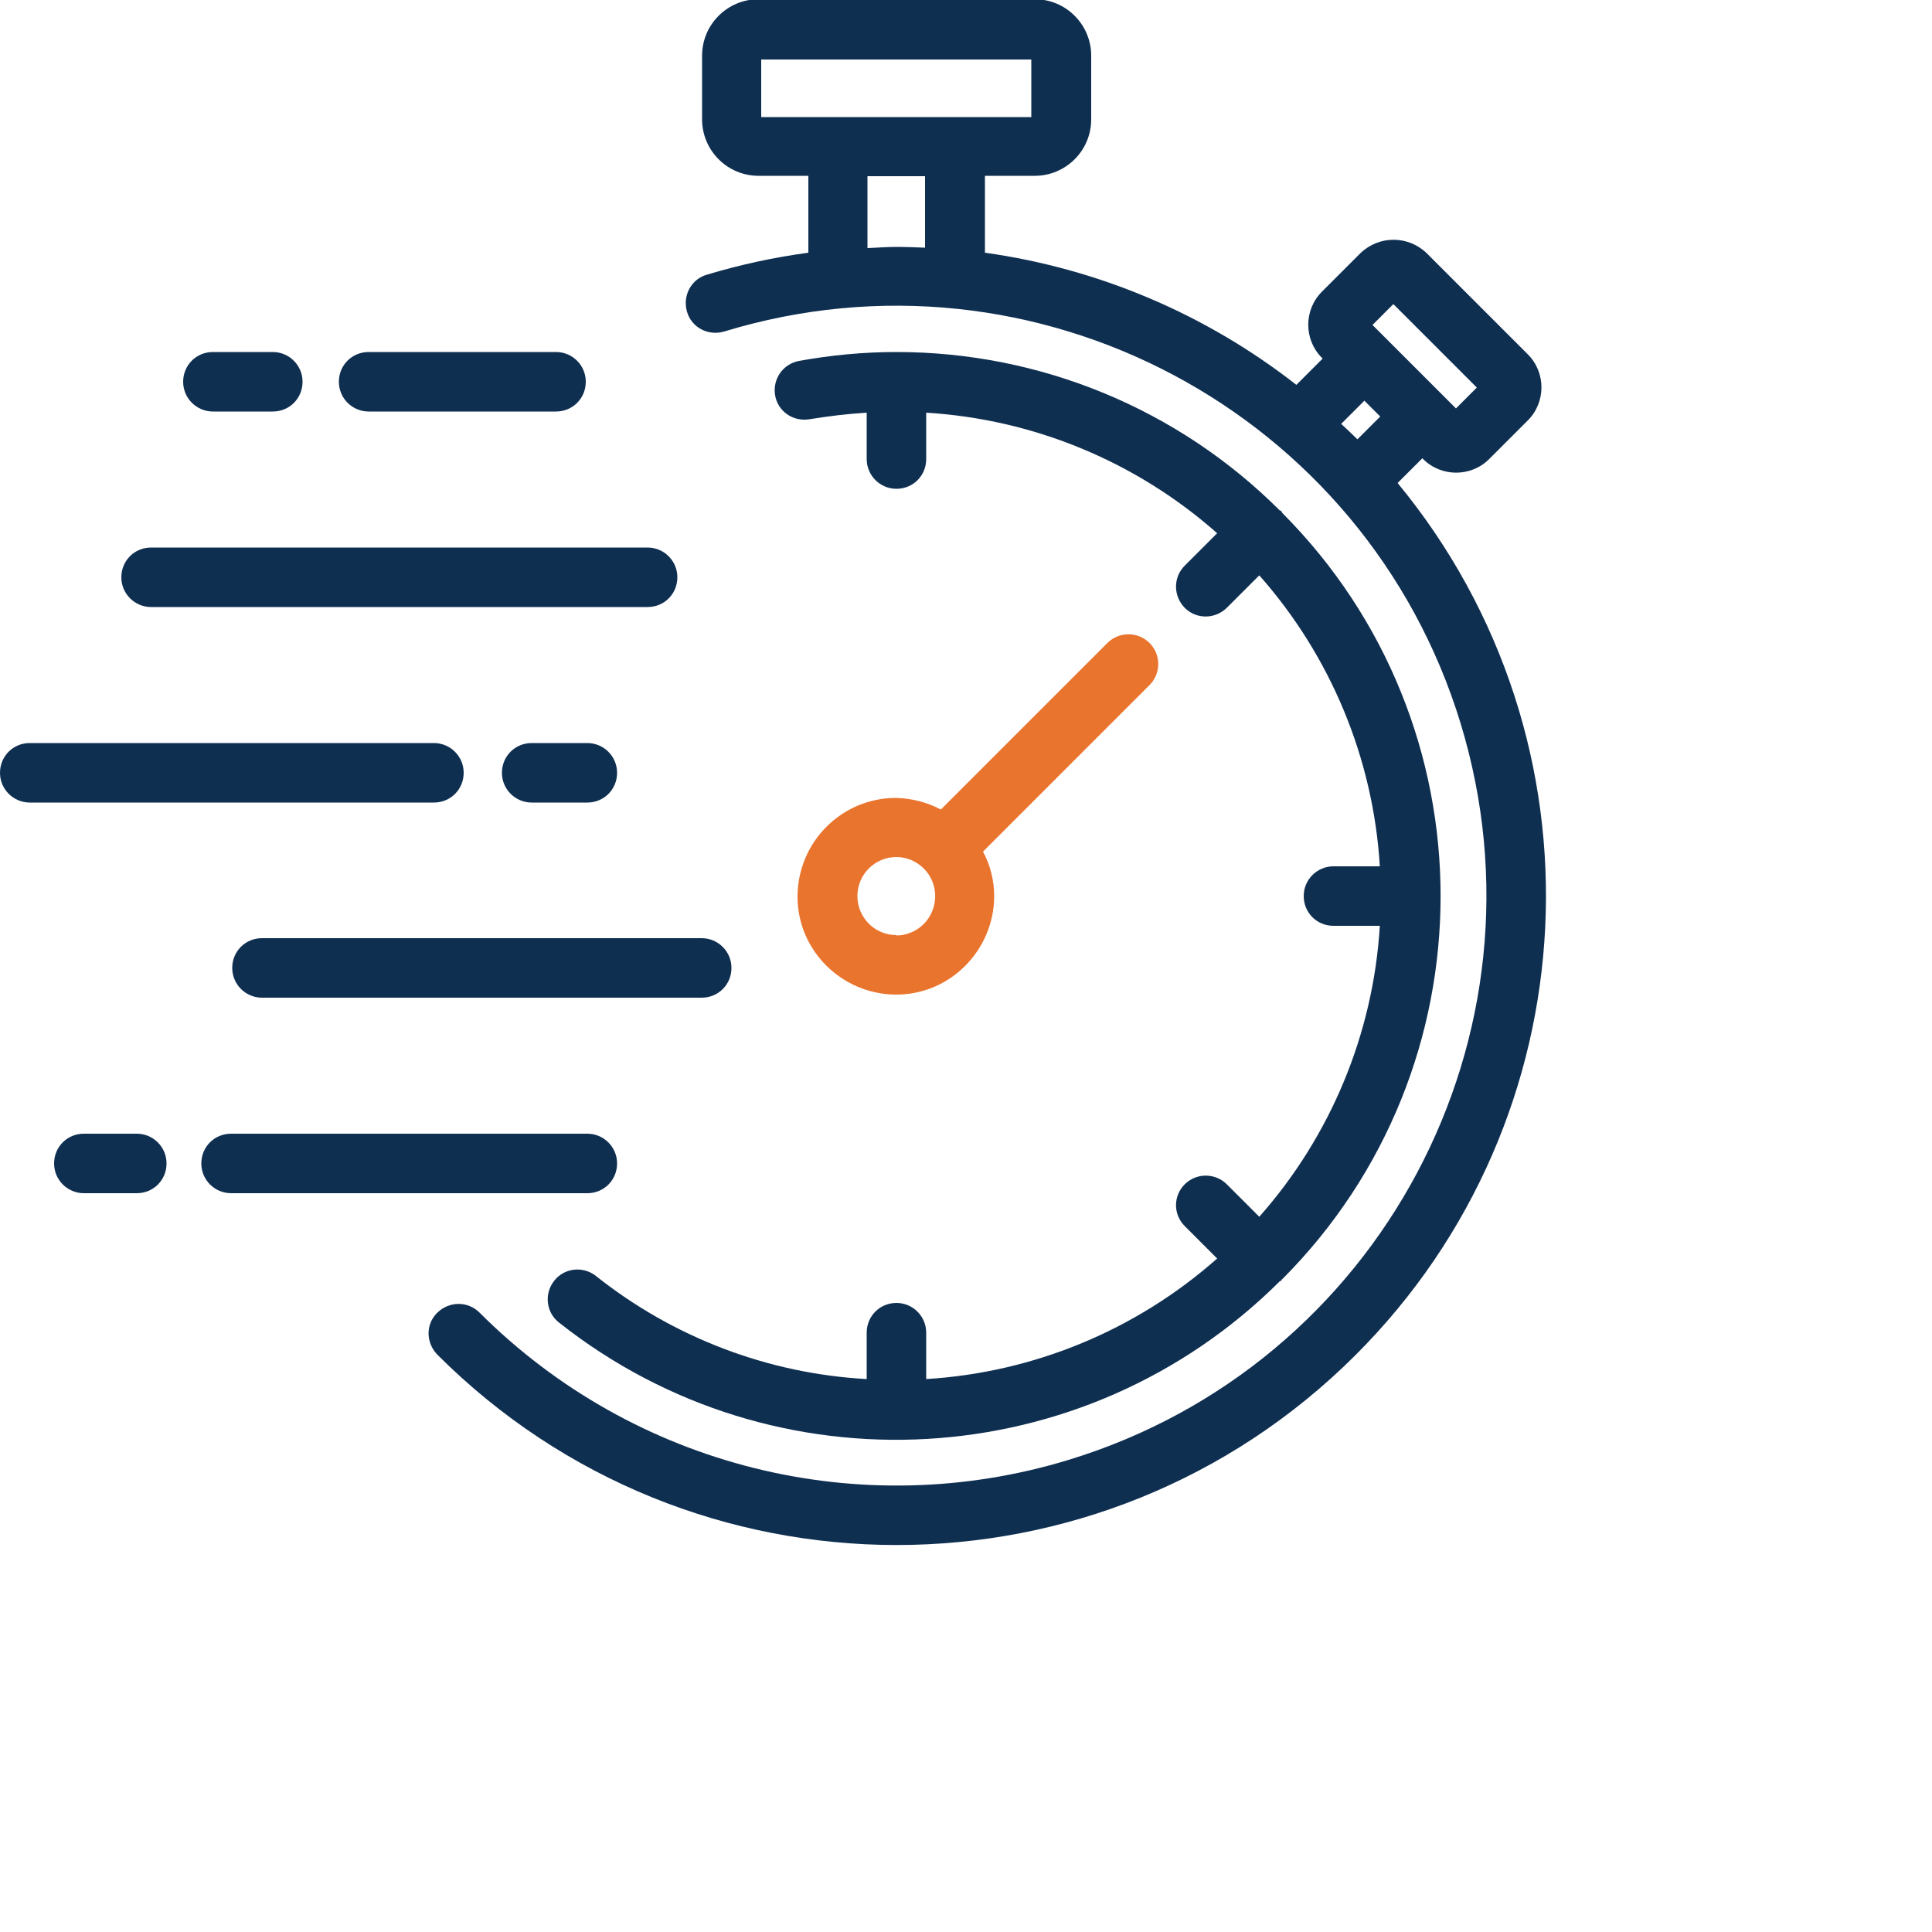
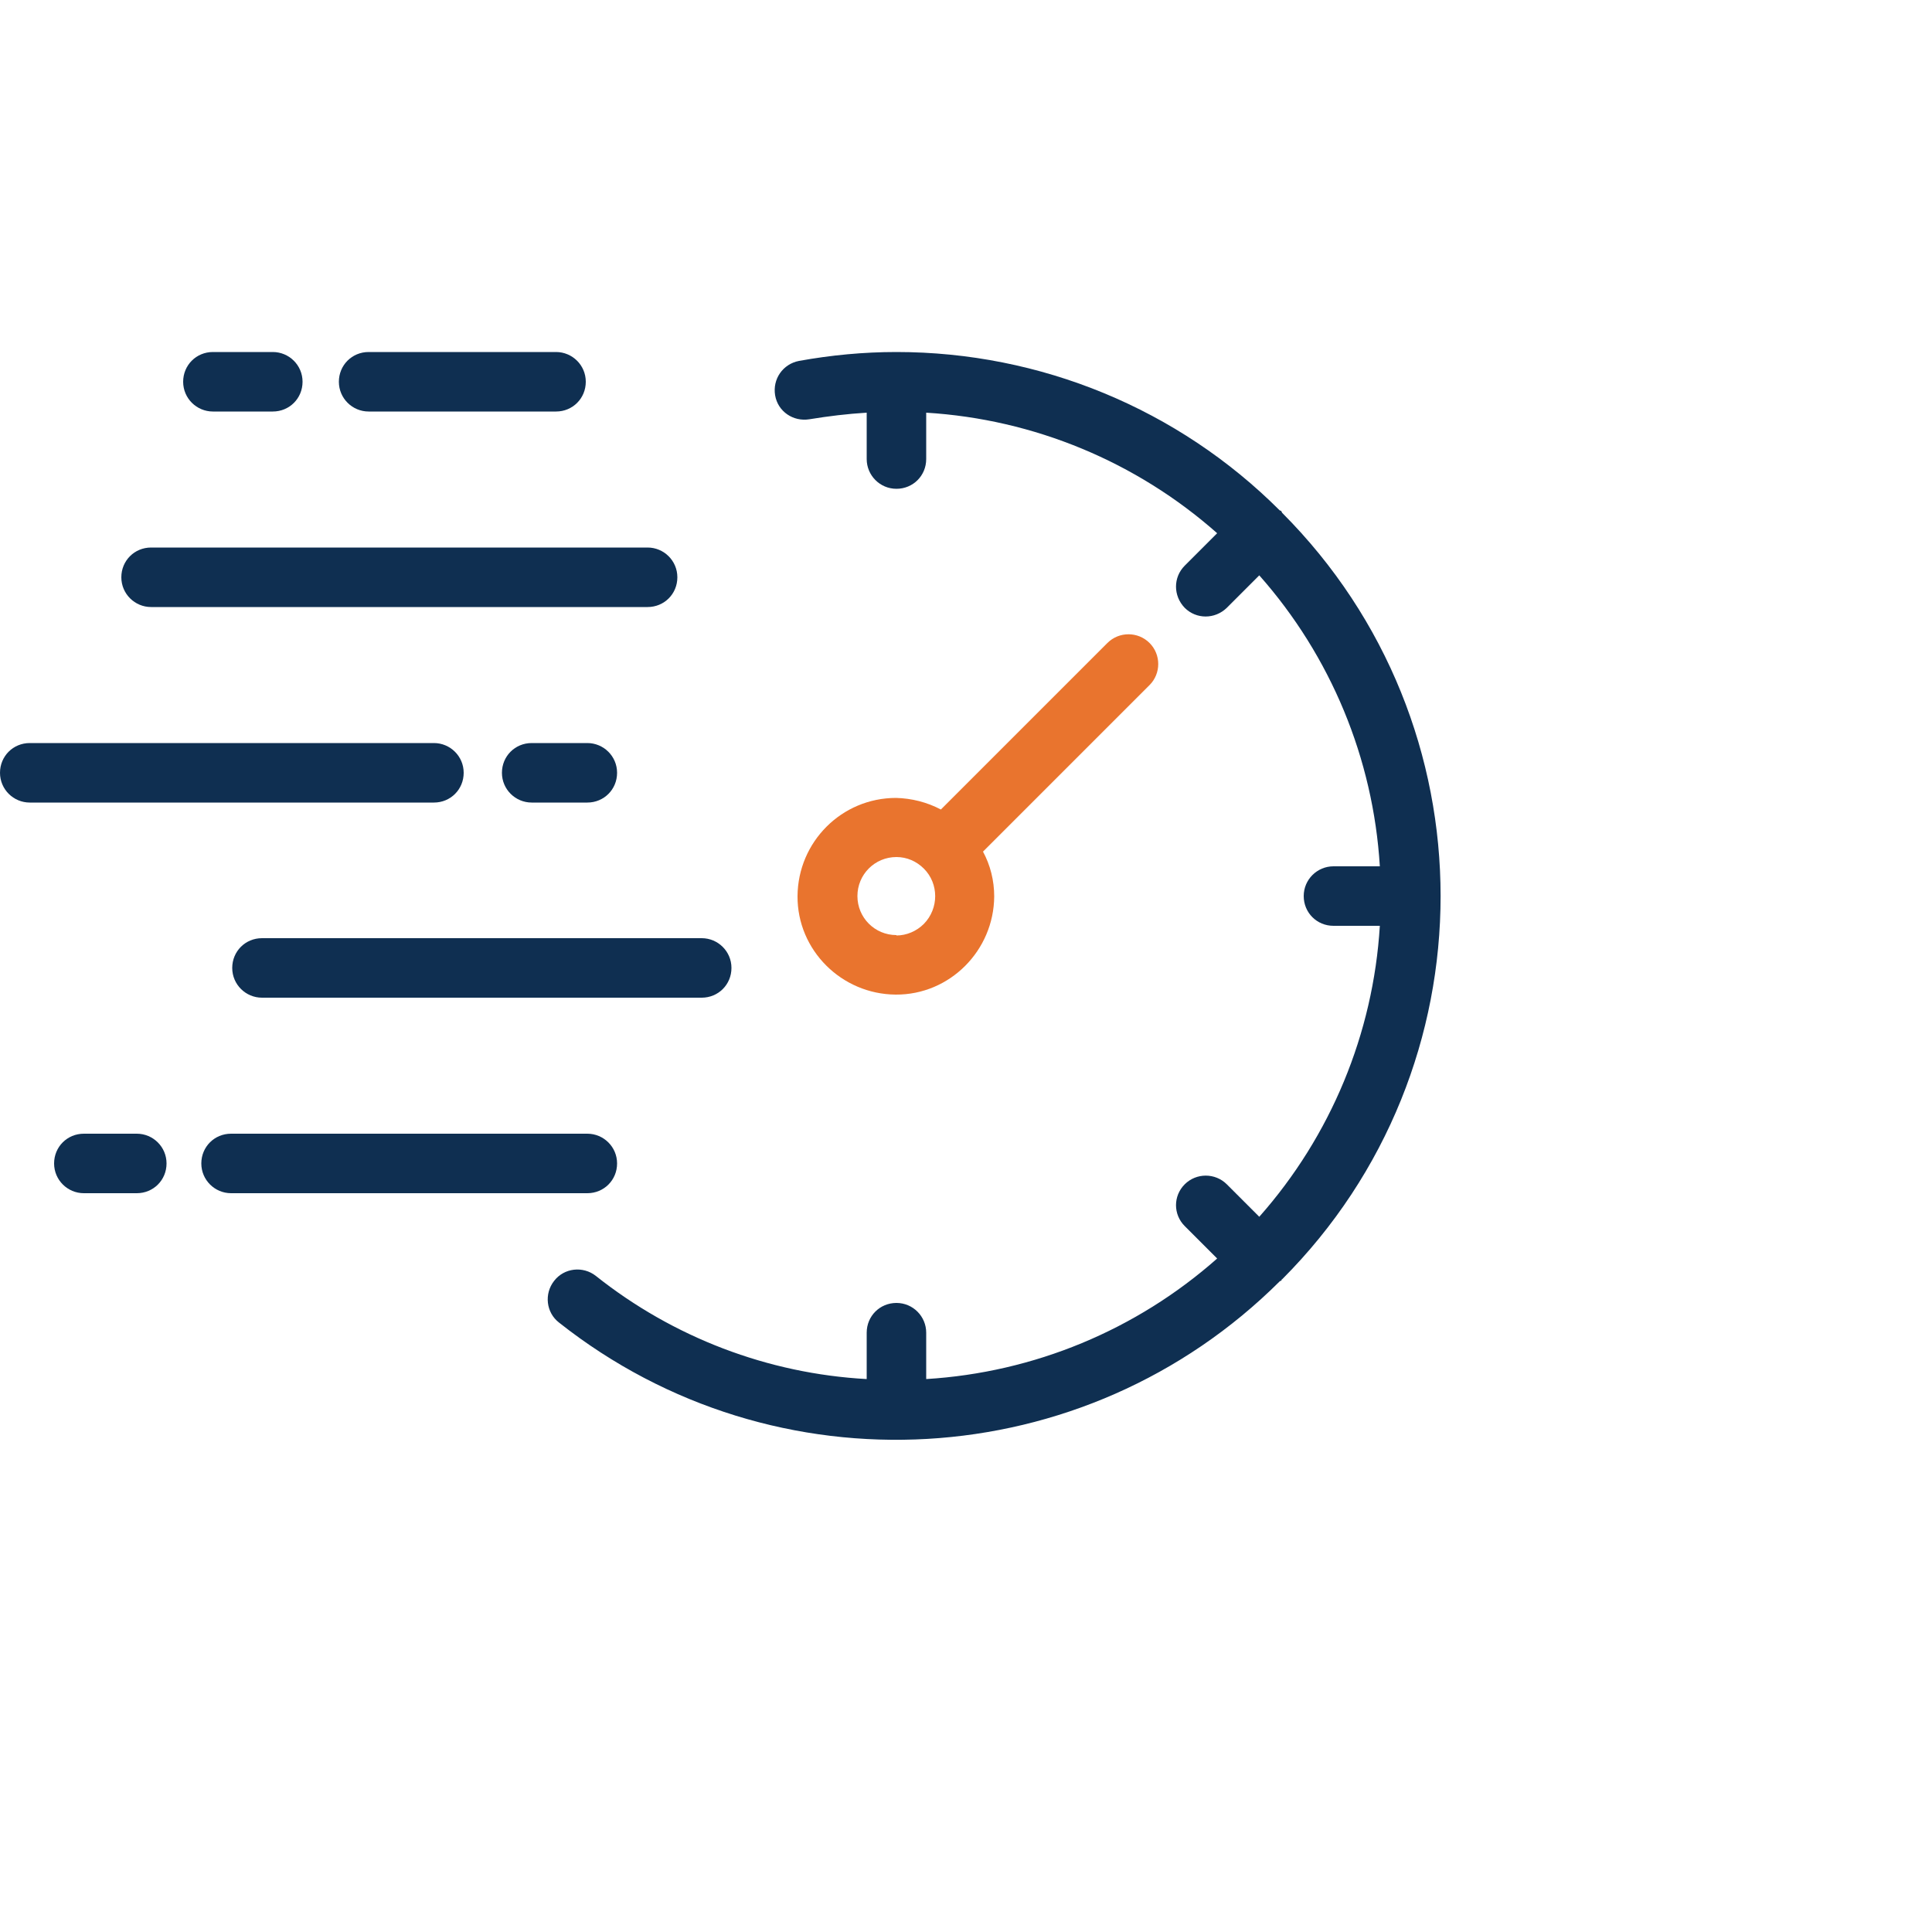
<svg xmlns="http://www.w3.org/2000/svg" id="Layer_1" data-name="Layer 1" width="50" height="50" viewBox="0 0 50 50">
  <defs>
    <style>
      .cls-1 {
        fill: #e9742e;
      }

      .cls-2 {
        fill: #0f2f51;
      }
    </style>
  </defs>
  <g id="Fast_Time" data-name="Fast Time">
-     <path class="cls-2" d="M36.16,12.51l.65-.65.02.02c.47.47,1.24.47,1.71,0,0,0,0,0,0,0l1-1c.47-.47.47-1.24,0-1.71,0,0,0,0,0,0l-2.62-2.62c-.48-.46-1.23-.46-1.71,0l-1,1c-.47.47-.47,1.24,0,1.71,0,0,0,0,0,0l.02.02-.68.68c-2.34-1.83-5.12-3.01-8.06-3.42v-1.99h1.29c.8,0,1.46-.65,1.46-1.46v-1.65c0-.8-.65-1.46-1.46-1.46h-7.15c-.8,0-1.46.65-1.46,1.46v1.65c0,.8.65,1.46,1.46,1.46h1.29v1.99c-.89.12-1.77.31-2.63.57-.41.12-.63.55-.51.96.12.41.55.63.96.51,8.06-2.46,16.6,2.08,19.06,10.14,2.46,8.06-2.08,16.6-10.14,19.06-5.4,1.65-11.26.18-15.25-3.81-.3-.3-.78-.3-1.09,0s-.3.78,0,1.09c0,0,0,0,0,0,6.56,6.56,17.19,6.57,23.76.01,6.13-6.12,6.6-15.89,1.09-22.57h0ZM36.06,7.87l2.16,2.16-.54.54-2.16-2.16.54-.54ZM35.31,10.37l.41.41-.59.59c-.14-.14-.28-.27-.42-.4l.6-.6ZM19.7,3.03v-1.49h6.99v1.49h-6.99ZM22.45,6.42v-1.86h1.49v1.85c-.25-.01-.49-.02-.74-.02s-.5.02-.74.03Z" />
    <path class="cls-2" d="M33.18,33.11c5.47-5.48,5.47-14.36,0-19.84,0-.01-.01-.02-.02-.04s-.02-.01-.04-.02c-2.63-2.63-6.2-4.1-9.92-4.1-.85,0-1.69.08-2.52.23-.42.08-.69.47-.62.89s.47.69.89.62c.49-.08.98-.14,1.48-.17v1.2c0,.42.34.77.77.77s.77-.34.77-.77v-1.2c2.79.17,5.44,1.27,7.53,3.12l-.84.84c-.3.3-.3.78,0,1.09.3.3.78.3,1.09,0,0,0,0,0,0,0l.84-.84c1.85,2.09,2.95,4.74,3.12,7.53h-1.2c-.42,0-.77.34-.77.77s.34.77.77.77h1.2c-.17,2.79-1.27,5.44-3.12,7.53l-.84-.84c-.3-.3-.79-.3-1.09,0-.3.3-.3.78,0,1.08l.84.84c-2.09,1.85-4.74,2.95-7.53,3.12v-1.2c0-.42-.34-.77-.77-.77s-.77.34-.77.77v1.2c-2.56-.14-5.01-1.08-7.01-2.67-.33-.26-.82-.21-1.08.13-.26.33-.21.82.13,1.08,5.59,4.42,13.6,3.96,18.65-1.07.01-.01.03-.01.04-.02s.01-.03.02-.04h0Z" />
    <path class="cls-1" d="M29.75,16.64c-.3-.3-.79-.3-1.09,0,0,0,0,0,0,0l-4.31,4.31c-.36-.19-.76-.29-1.16-.3-1.41,0-2.54,1.14-2.55,2.54s1.14,2.54,2.54,2.55,2.54-1.14,2.55-2.54h0c0-.41-.1-.81-.29-1.16l4.31-4.31c.3-.3.3-.79,0-1.09h0ZM23.2,24.2c-.56,0-1.01-.45-1.01-1.01,0-.56.45-1.01,1.01-1.01.27,0,.52.11.71.3h0s0,0,0,0c.39.39.39,1.03,0,1.43-.19.19-.45.3-.71.3h0Z" />
    <path class="cls-2" d="M14.39,10.65h-4.85c-.42,0-.77-.34-.77-.77s.34-.77.77-.77h4.85c.42,0,.77.34.77.77s-.34.77-.77.77Z" />
    <path class="cls-2" d="M7.06,10.65h-1.55c-.42,0-.77-.34-.77-.77s.34-.77.77-.77h1.55c.42,0,.77.34.77.77s-.34.77-.77.77Z" />
    <path class="cls-2" d="M16.76,15.71H3.91c-.42,0-.77-.34-.77-.77s.34-.77.77-.77h12.85c.42,0,.77.34.77.77s-.34.77-.77.77Z" />
    <path class="cls-2" d="M11.23,20.77H.77c-.42,0-.77-.34-.77-.77s.34-.77.77-.77h10.46c.42,0,.77.34.77.77s-.34.77-.77.77Z" />
    <path class="cls-2" d="M15.2,20.77h-1.44c-.42,0-.77-.34-.77-.77s.34-.77.77-.77h1.44c.42,0,.77.34.77.77s-.34.77-.77.77Z" />
    <path class="cls-2" d="M18.16,25.82H6.78c-.42,0-.77-.34-.77-.77s.34-.77.77-.77h11.38c.42,0,.77.34.77.77s-.34.77-.77.77h0Z" />
    <path class="cls-2" d="M3.54,30.88h-1.37c-.42,0-.77-.34-.77-.77s.34-.77.77-.77h1.37c.42,0,.77.34.77.77s-.34.77-.77.77Z" />
    <path class="cls-2" d="M15.2,30.88H5.98c-.42,0-.77-.34-.77-.77s.34-.77.77-.77h9.22c.42,0,.77.34.77.77s-.34.77-.77.77Z" />
  </g>
</svg>